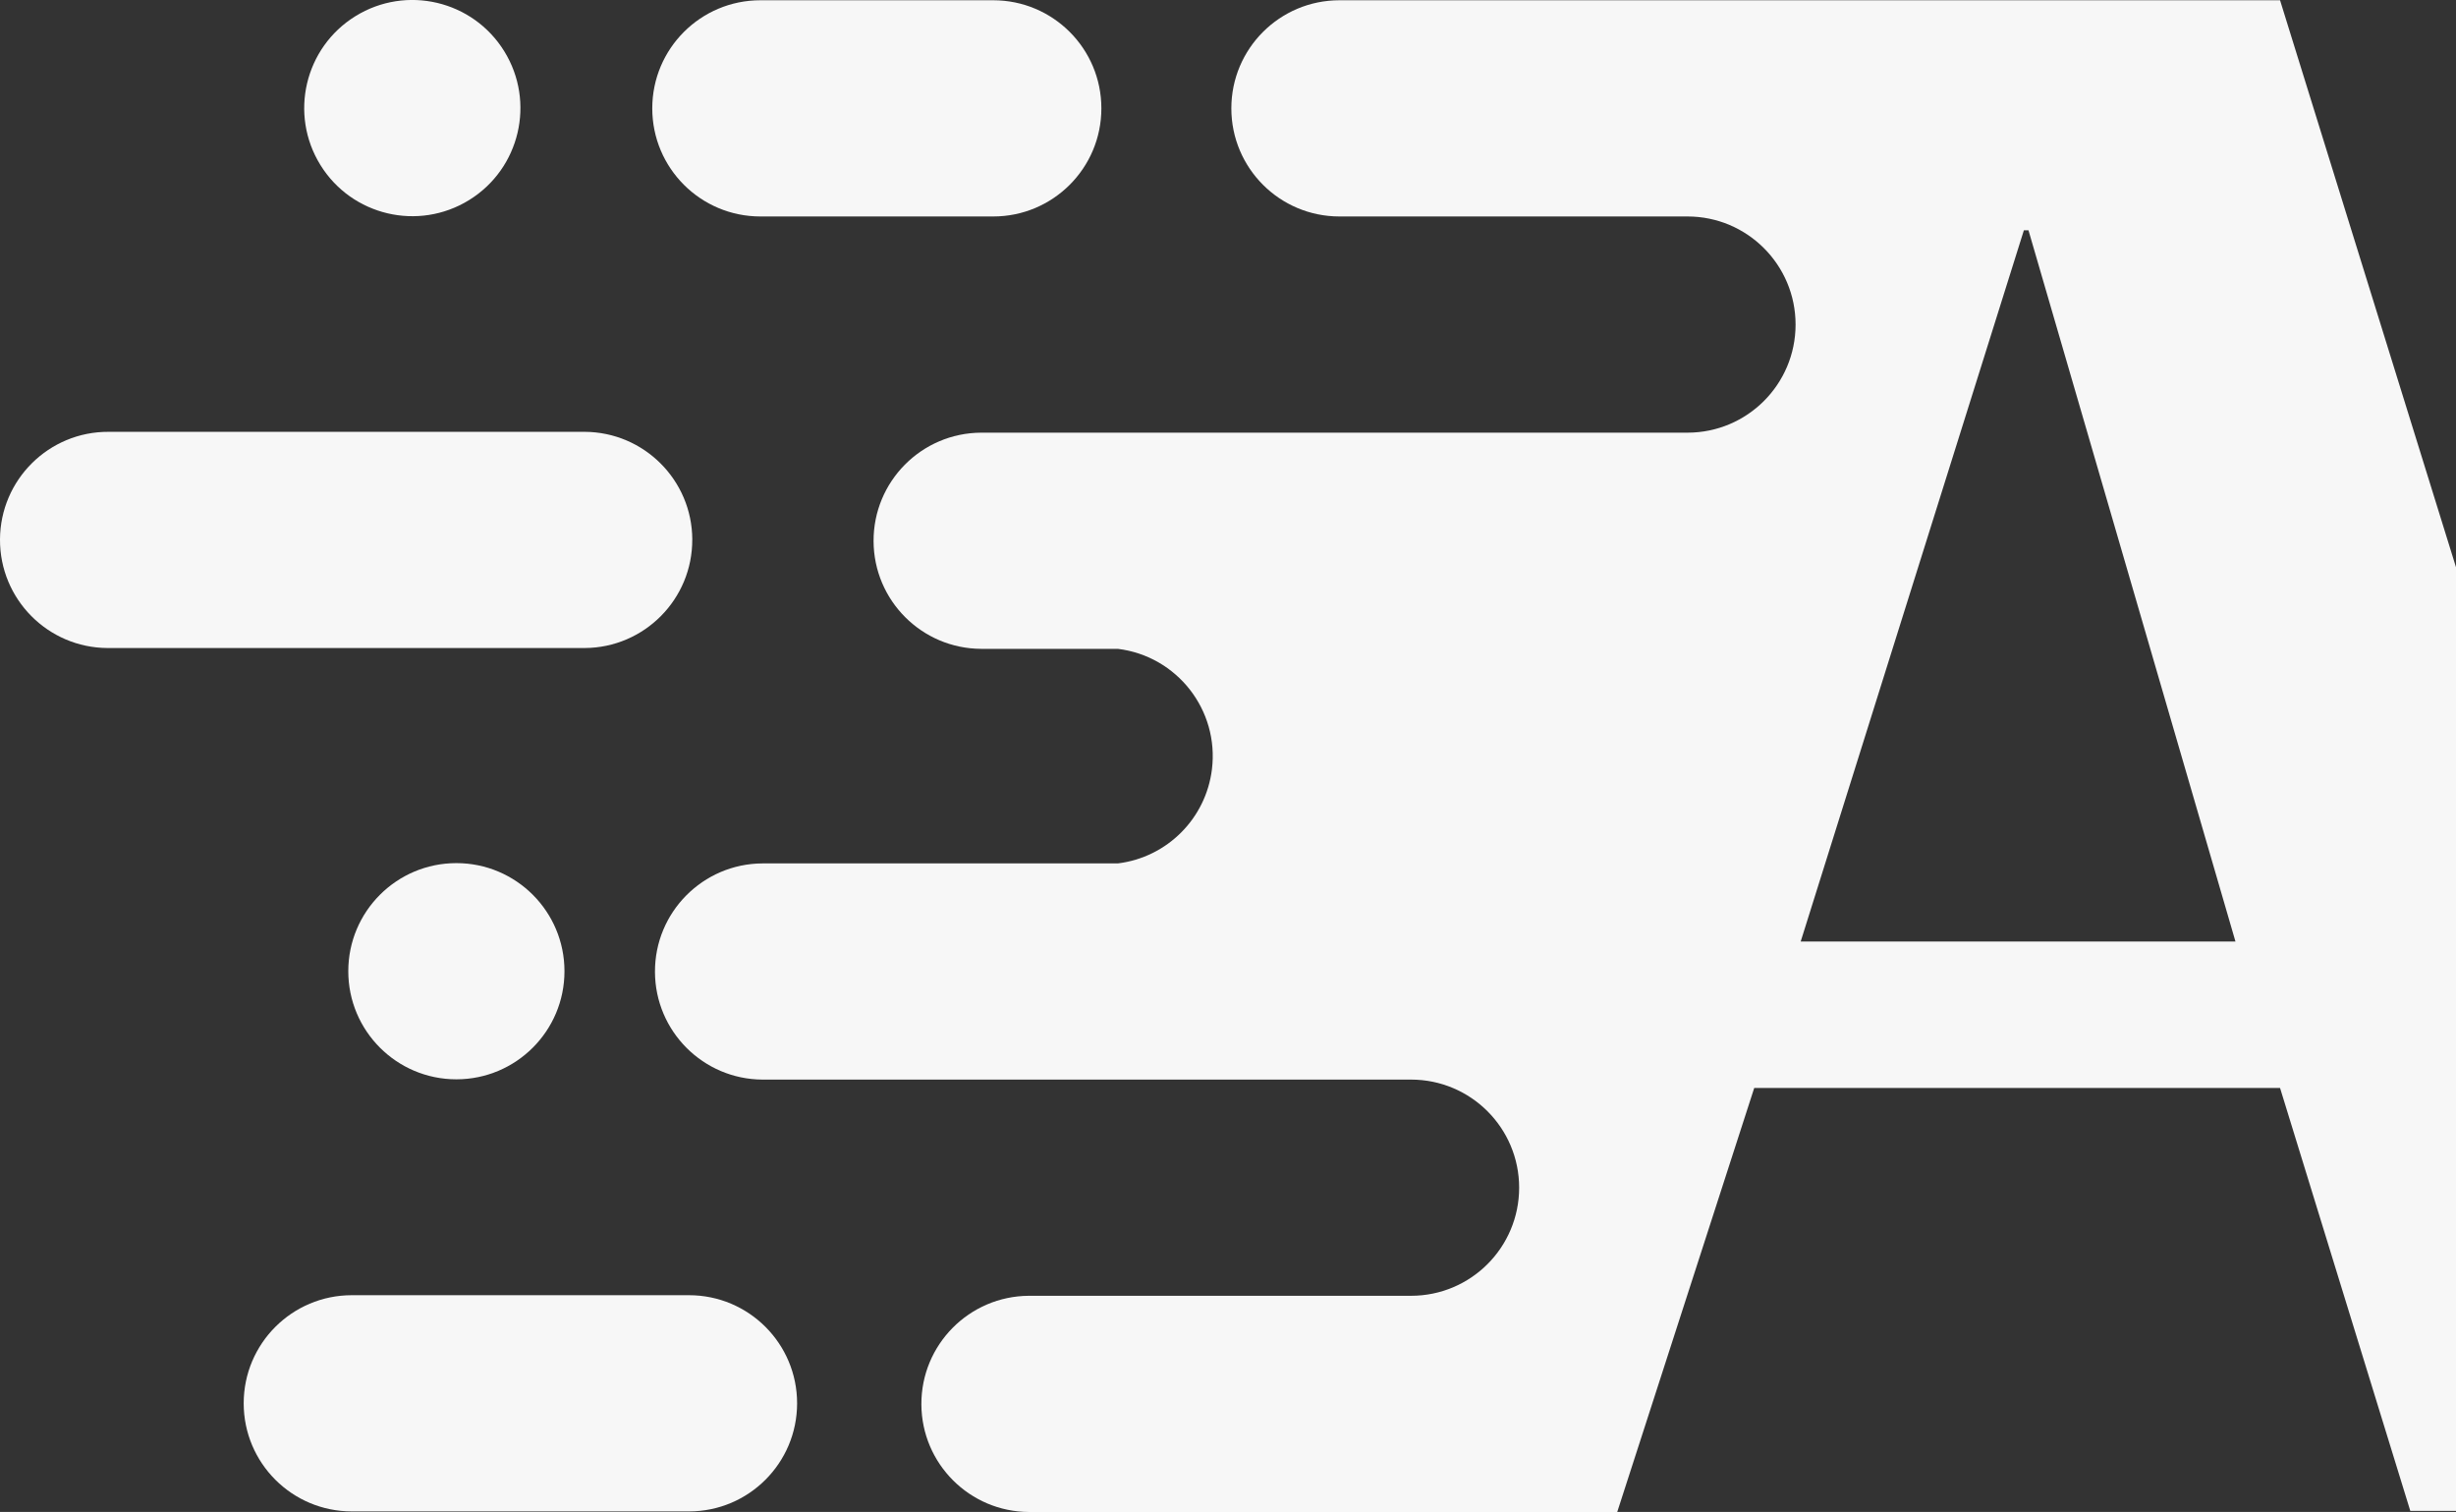
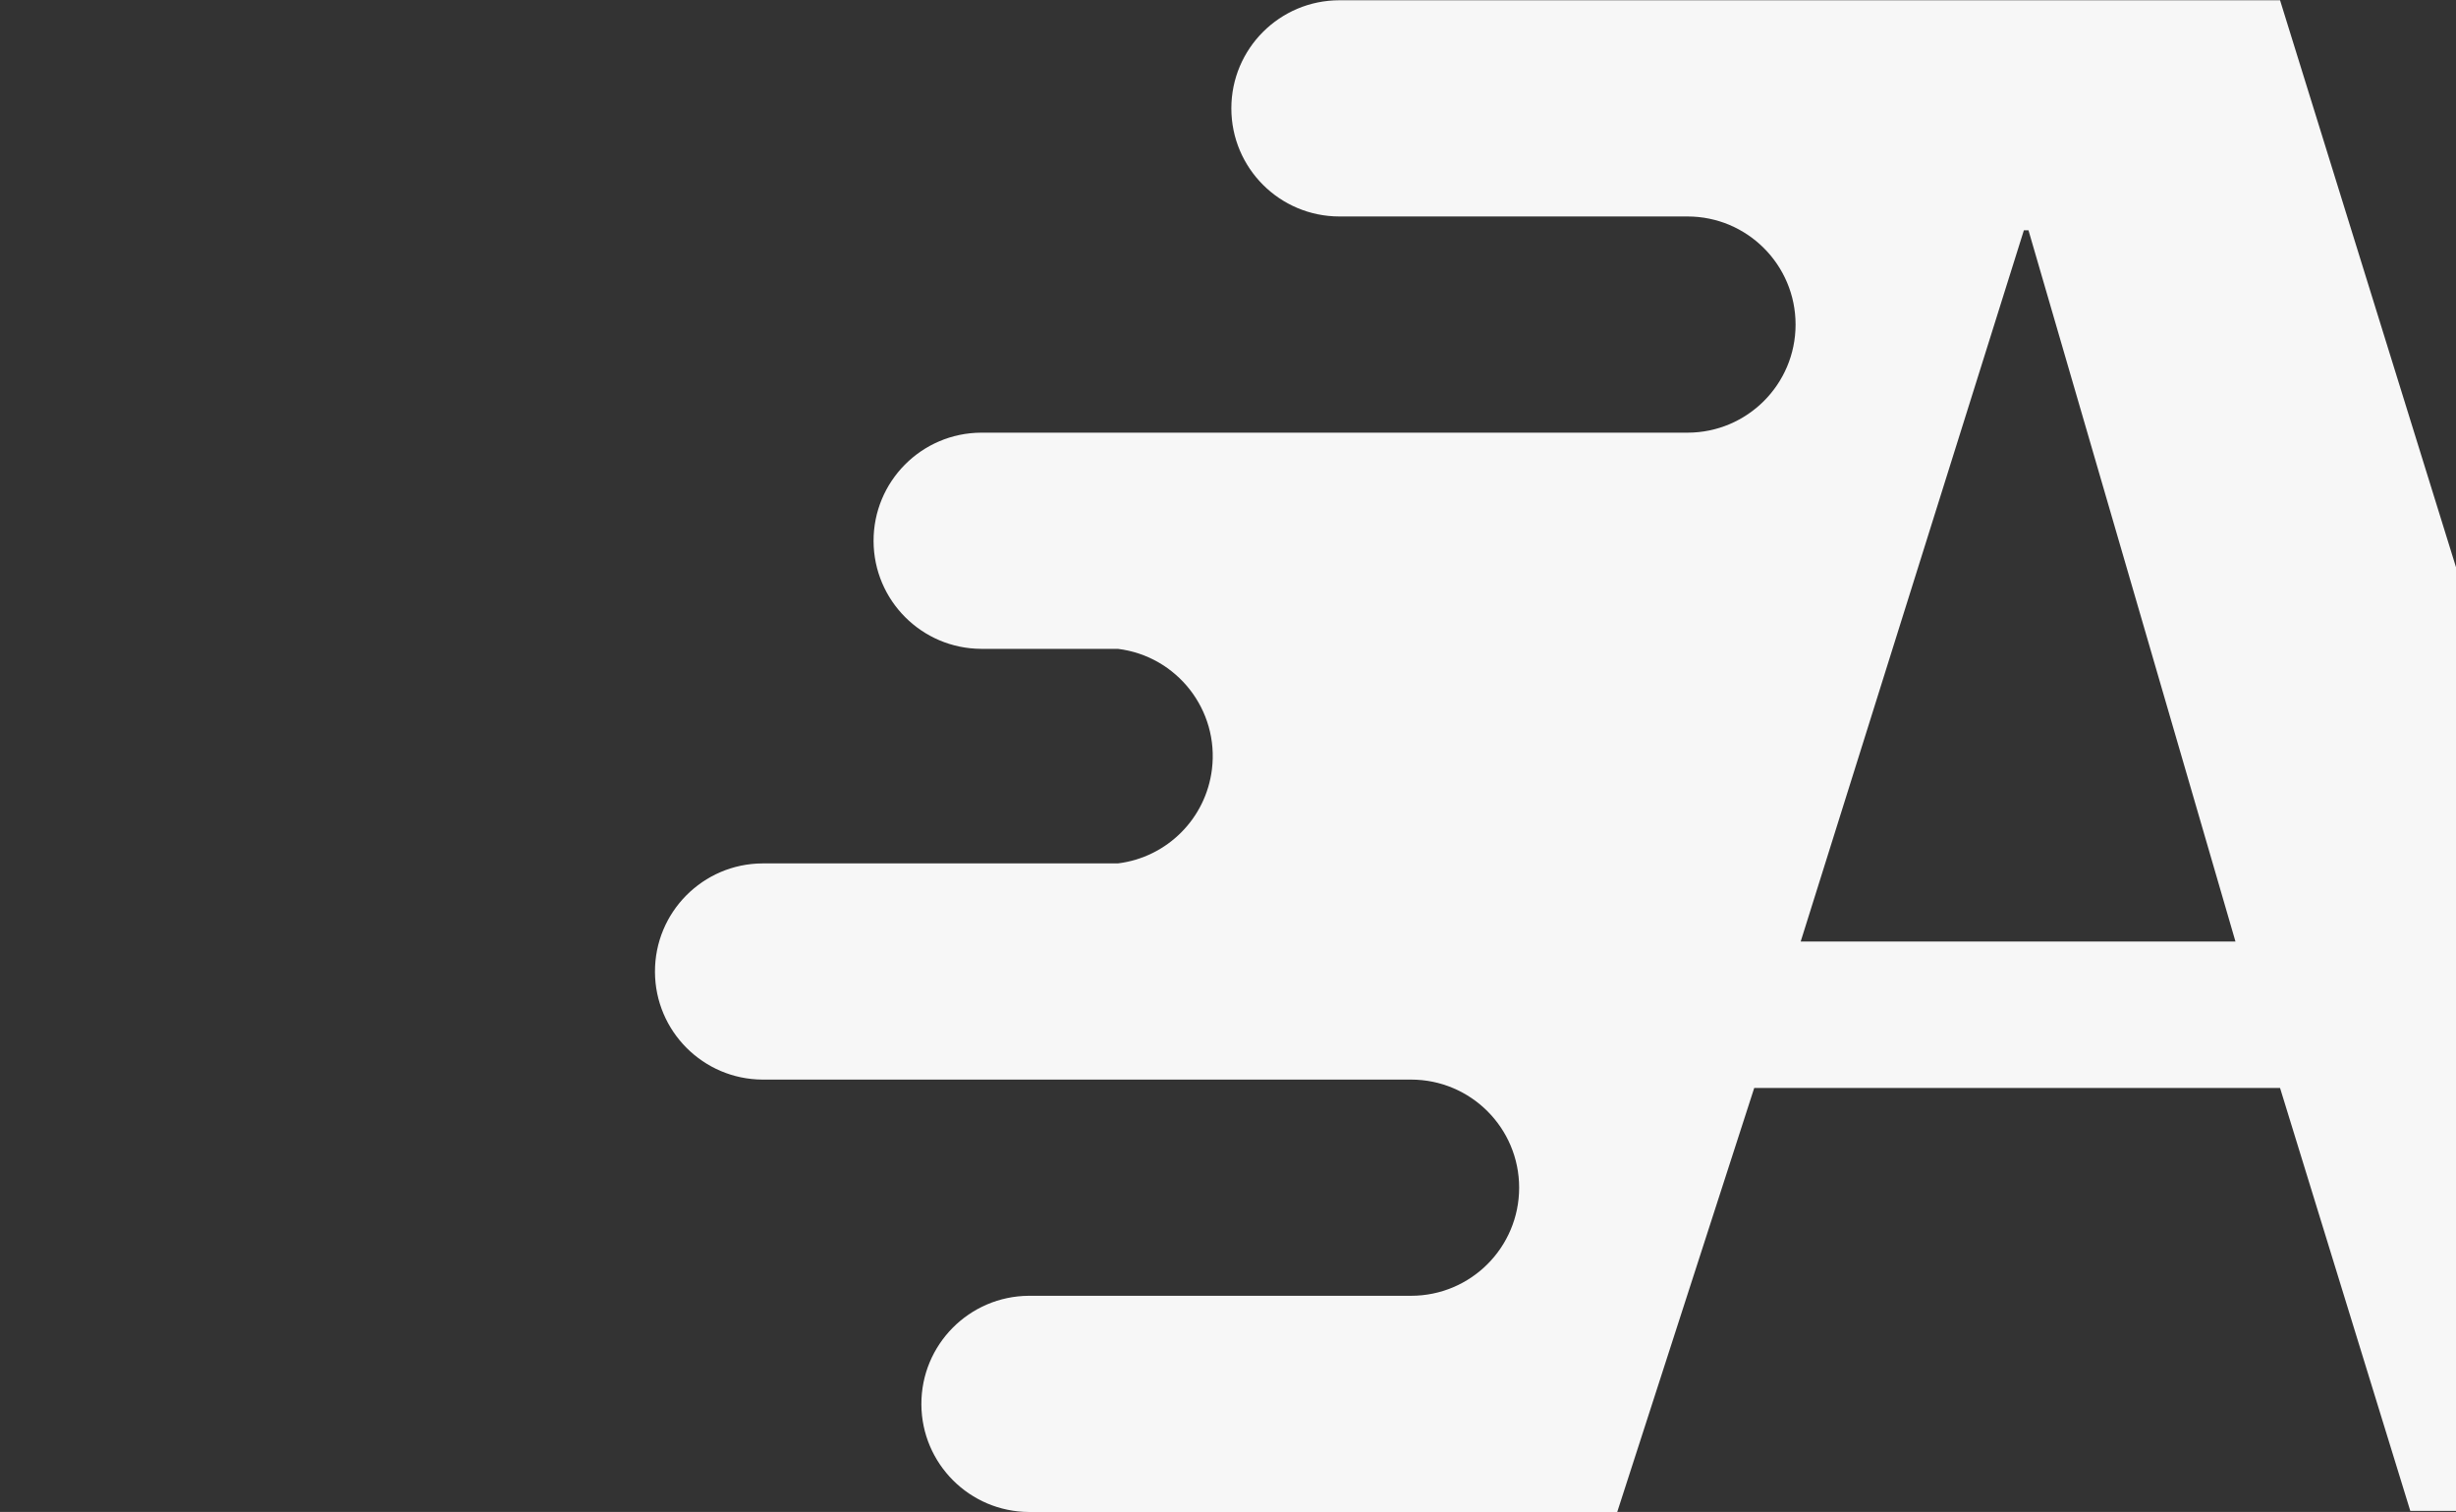
<svg xmlns="http://www.w3.org/2000/svg" id="Layer_2" data-name="Layer 2" viewBox="0 0 1017.21 626.17">
  <rect x="0" y="0" width="1017.21" height="626.17" fill="#333333" stroke="none" />
  <defs>
    <style>
      .cls-1 {
        fill: #f7f7f7;
      }
    </style>
  </defs>
  <g id="Layer_1-2" data-name="Layer 1">
    <g>
-       <path class="cls-1" d="M314.92,89.65h96.47c24.72,0,44.77-20.04,44.77-44.77S436.12.11,411.39.11h-96.47c-24.72,0-44.77,20.04-44.77,44.77s20.04,44.77,44.77,44.77Z" />
-       <path class="cls-1" d="M286.73,223.4c-.12-24.56-20-44.44-44.56-44.56H44.98C20.26,178.72.12,198.67,0,223.4s19.83,44.86,44.55,44.98c.14,0,.28,0,.42,0h197.19c24.72-.12,44.67-20.25,44.56-44.98Z" />
-       <path class="cls-1" d="M285.37,536.41h-139.67c-24.72,0-44.77,20.04-44.77,44.77s20.04,44.77,44.77,44.77h139.67c24.72,0,44.77-20.04,44.77-44.77s-20.04-44.77-44.77-44.77Z" />
-       <path class="cls-1" d="M144.25,402.23c0,24.72,20.04,44.77,44.77,44.77,24.72,0,44.77-20.04,44.77-44.77,0-24.72-20.04-44.77-44.77-44.77s-44.77,20.04-44.77,44.77Z" />
-       <circle class="cls-1" cx="170.77" cy="44.77" r="44.77" transform="translate(1.97 96.47) rotate(-31.72)" />
      <path class="cls-1" d="M944.34.11h-389.58c-24.72,0-44.77,20.04-44.77,44.77s20.04,44.77,44.77,44.77h144.15c24.72,0,44.77,20.04,44.77,44.77s-20.04,44.77-44.77,44.77h-292.55c-24.72.12-44.67,20.25-44.55,44.98.12,24.56,20,44.44,44.55,44.55h56.63c24.54,3.02,41.98,25.36,38.96,49.9-2.51,20.39-18.57,36.45-38.96,38.96h-147.17c-24.72.12-44.67,20.25-44.55,44.98.12,24.56,20,44.44,44.55,44.55h268.6c24.72,0,44.77,20.04,44.77,44.77s-20.04,44.77-44.77,44.77h-158.25c-24.72.12-44.67,20.25-44.56,44.98.11,24.56,20,44.44,44.56,44.56h243.64l56.74-175.6h217.79l53.94,175.15h18.93s0-390.82,0-390.82L944.34.11ZM745.8,389.92l92.44-294.56h1.9l85.73,294.56h-180.07Z" />
    </g>
  </g>
</svg>